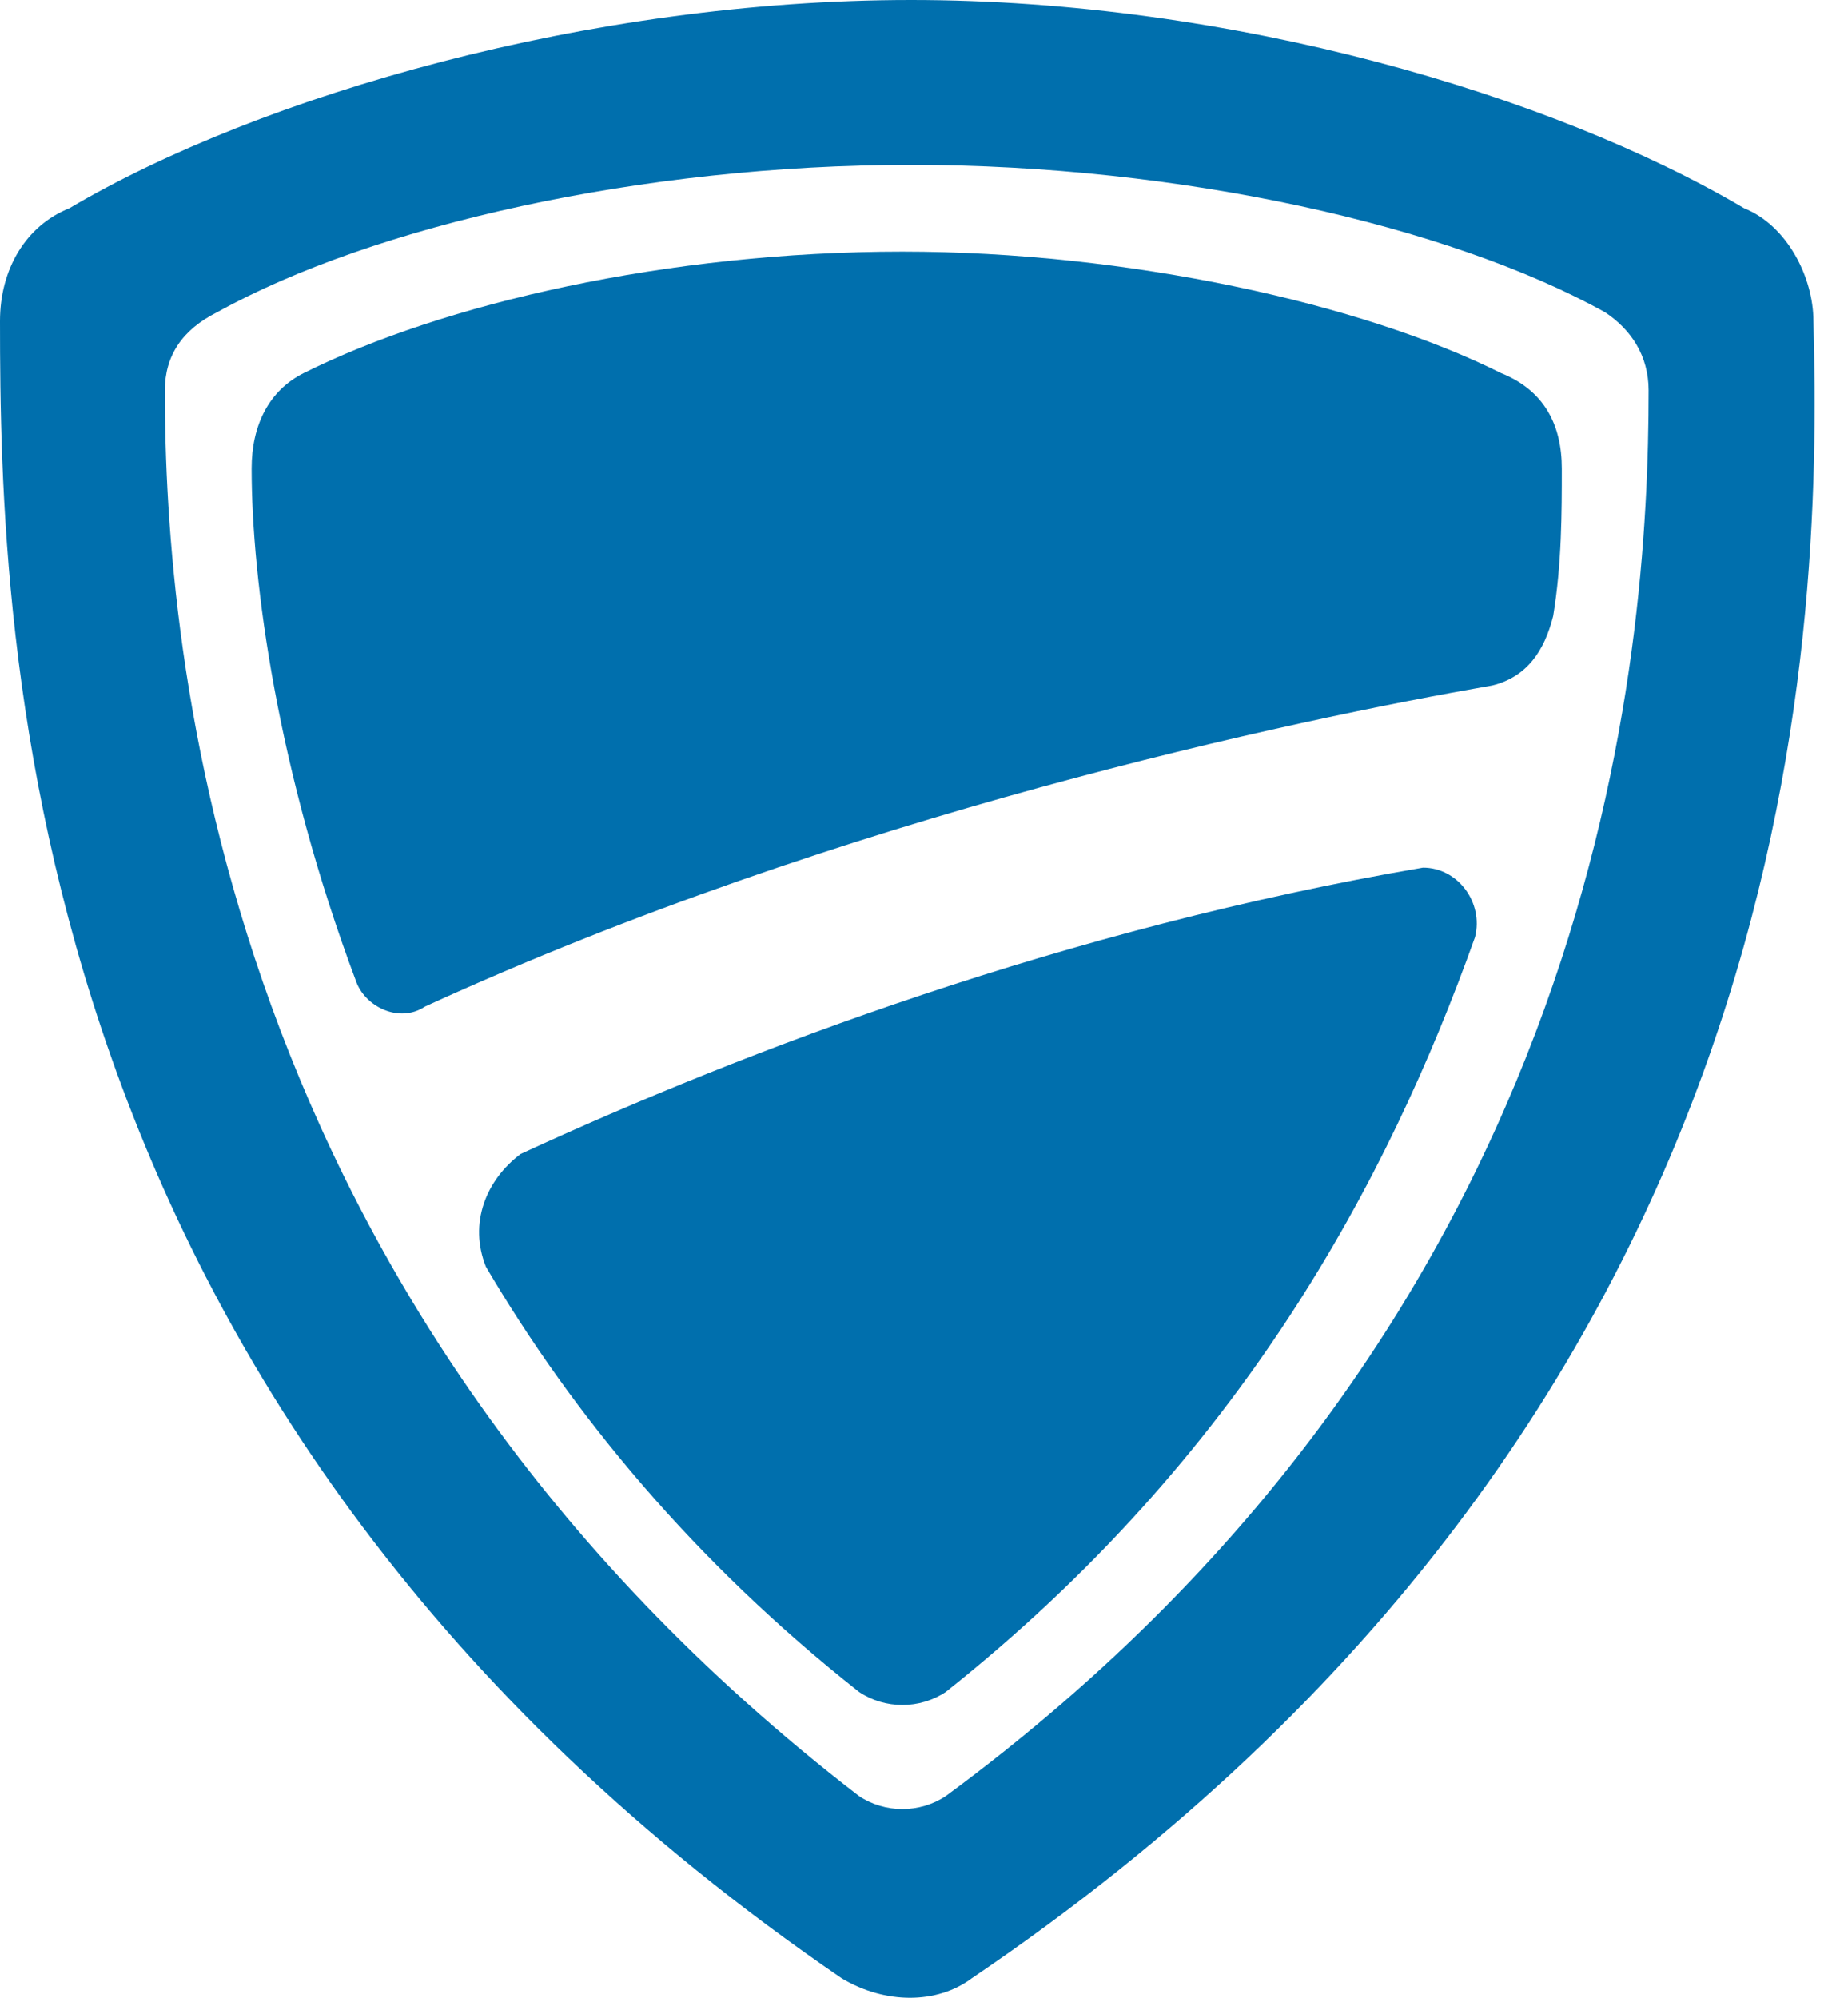
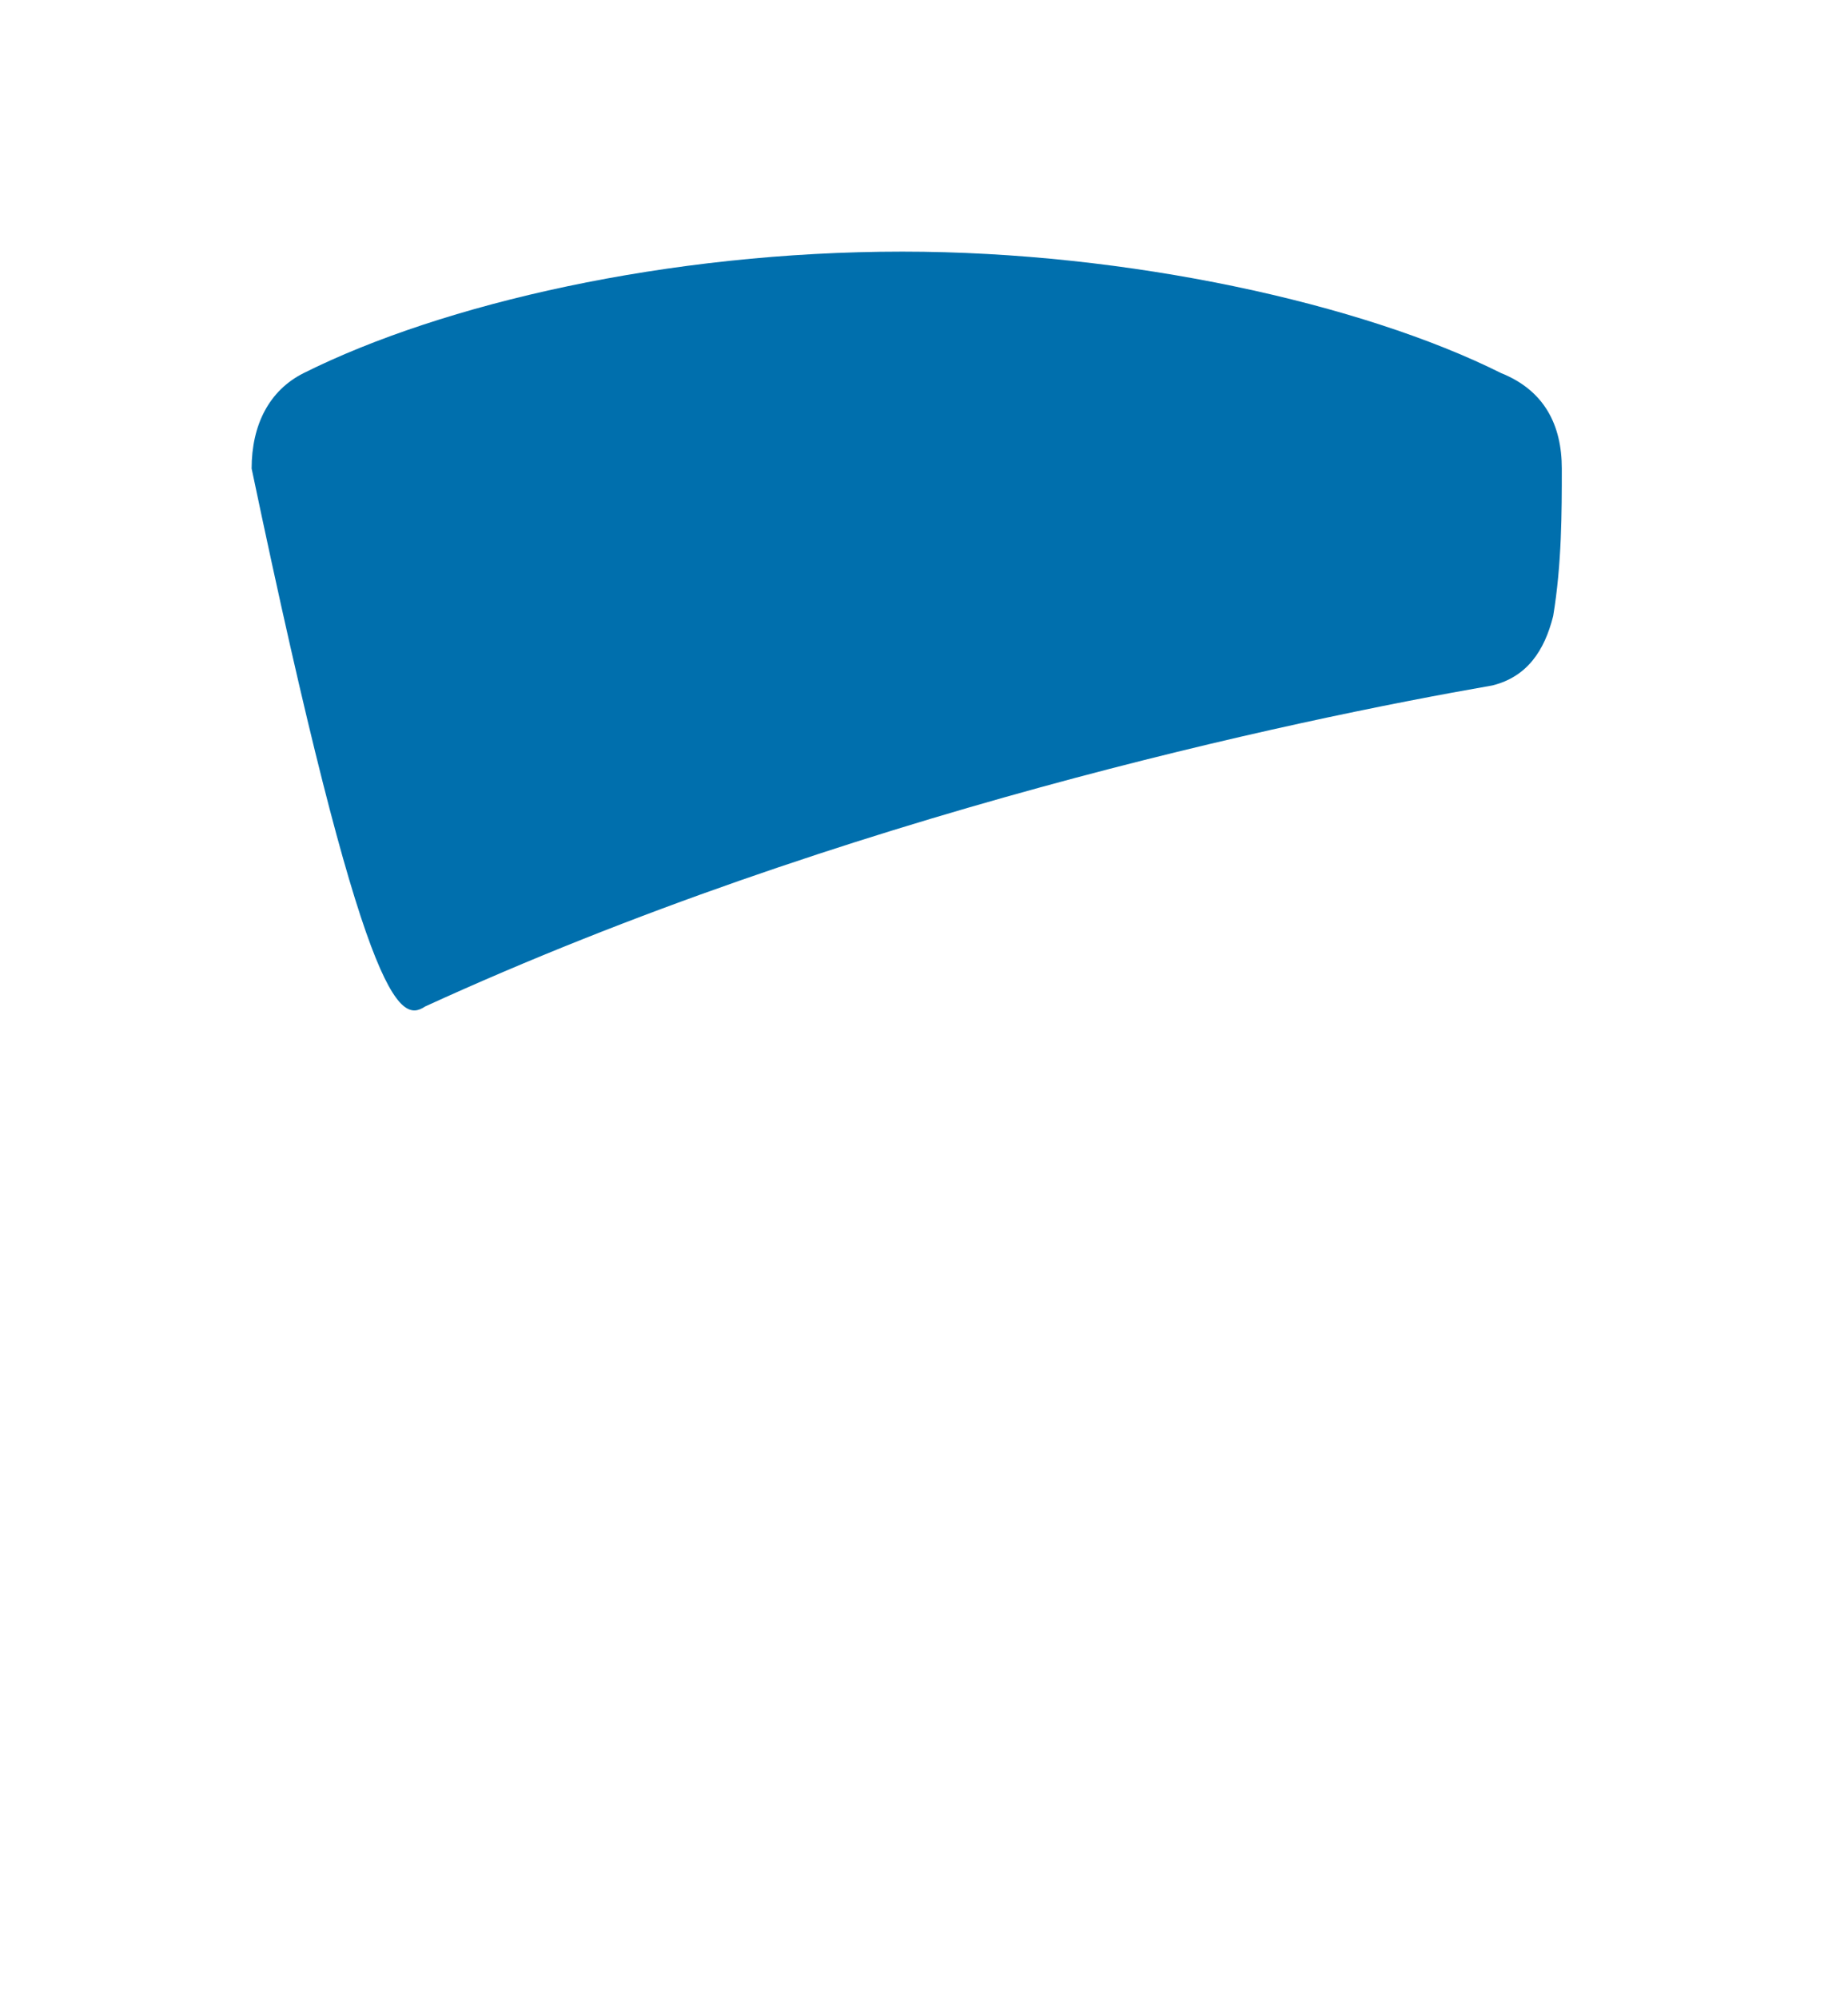
<svg xmlns="http://www.w3.org/2000/svg" width="37" height="40" viewBox="0 0 37 40" fill="none">
-   <path d="M36.308 6.428C36.308 5.559 35.787 4.517 34.919 4.169C31.097 1.911 24.669 0 18.241 0C11.813 0 5.212 1.911 1.39 4.169C0.521 4.517 0 5.385 0 6.428C0 12.856 0.347 28.317 16.851 39.609C17.72 40.13 18.762 40.13 19.457 39.609C36.135 28.317 36.482 12.856 36.308 6.428ZM18.936 35.961C18.415 36.308 17.72 36.308 17.199 35.961C4.343 26.059 3.301 13.029 3.301 7.818C3.301 7.123 3.648 6.602 4.343 6.254C7.47 4.517 12.856 3.301 18.241 3.301C23.627 3.301 29.012 4.517 32.139 6.254C32.66 6.602 33.008 7.123 33.008 7.818C33.008 13.029 32.139 26.232 18.936 35.961Z" fill="#006FAD" />
-   <path d="M31.097 12.335C31.27 11.292 31.27 10.25 31.27 9.381C31.27 8.513 30.923 7.818 30.054 7.47C27.275 6.08 22.584 5.038 18.067 5.038C13.377 5.038 8.86 6.08 6.08 7.47C5.385 7.818 5.038 8.513 5.038 9.381C5.038 11.64 5.559 15.461 7.123 19.631C7.296 20.152 7.991 20.5 8.512 20.152C16.851 16.33 25.885 14.419 29.881 13.724C30.575 13.551 30.923 13.029 31.097 12.335Z" fill="#006FAD" />
-   <path d="M9.729 25.364C11.466 28.317 13.898 31.27 17.199 33.876C17.72 34.224 18.415 34.224 18.936 33.876C24.843 29.186 27.796 23.627 29.533 18.762C29.707 18.067 29.186 17.372 28.491 17.372C21.368 18.588 14.94 21.021 10.424 23.105C9.729 23.627 9.381 24.495 9.729 25.364Z" fill="#006FAD" />
+   <path d="M31.097 12.335C31.27 11.292 31.27 10.25 31.27 9.381C31.27 8.513 30.923 7.818 30.054 7.47C27.275 6.08 22.584 5.038 18.067 5.038C13.377 5.038 8.86 6.08 6.08 7.47C5.385 7.818 5.038 8.513 5.038 9.381C7.296 20.152 7.991 20.5 8.512 20.152C16.851 16.33 25.885 14.419 29.881 13.724C30.575 13.551 30.923 13.029 31.097 12.335Z" fill="#006FAD" />
</svg>